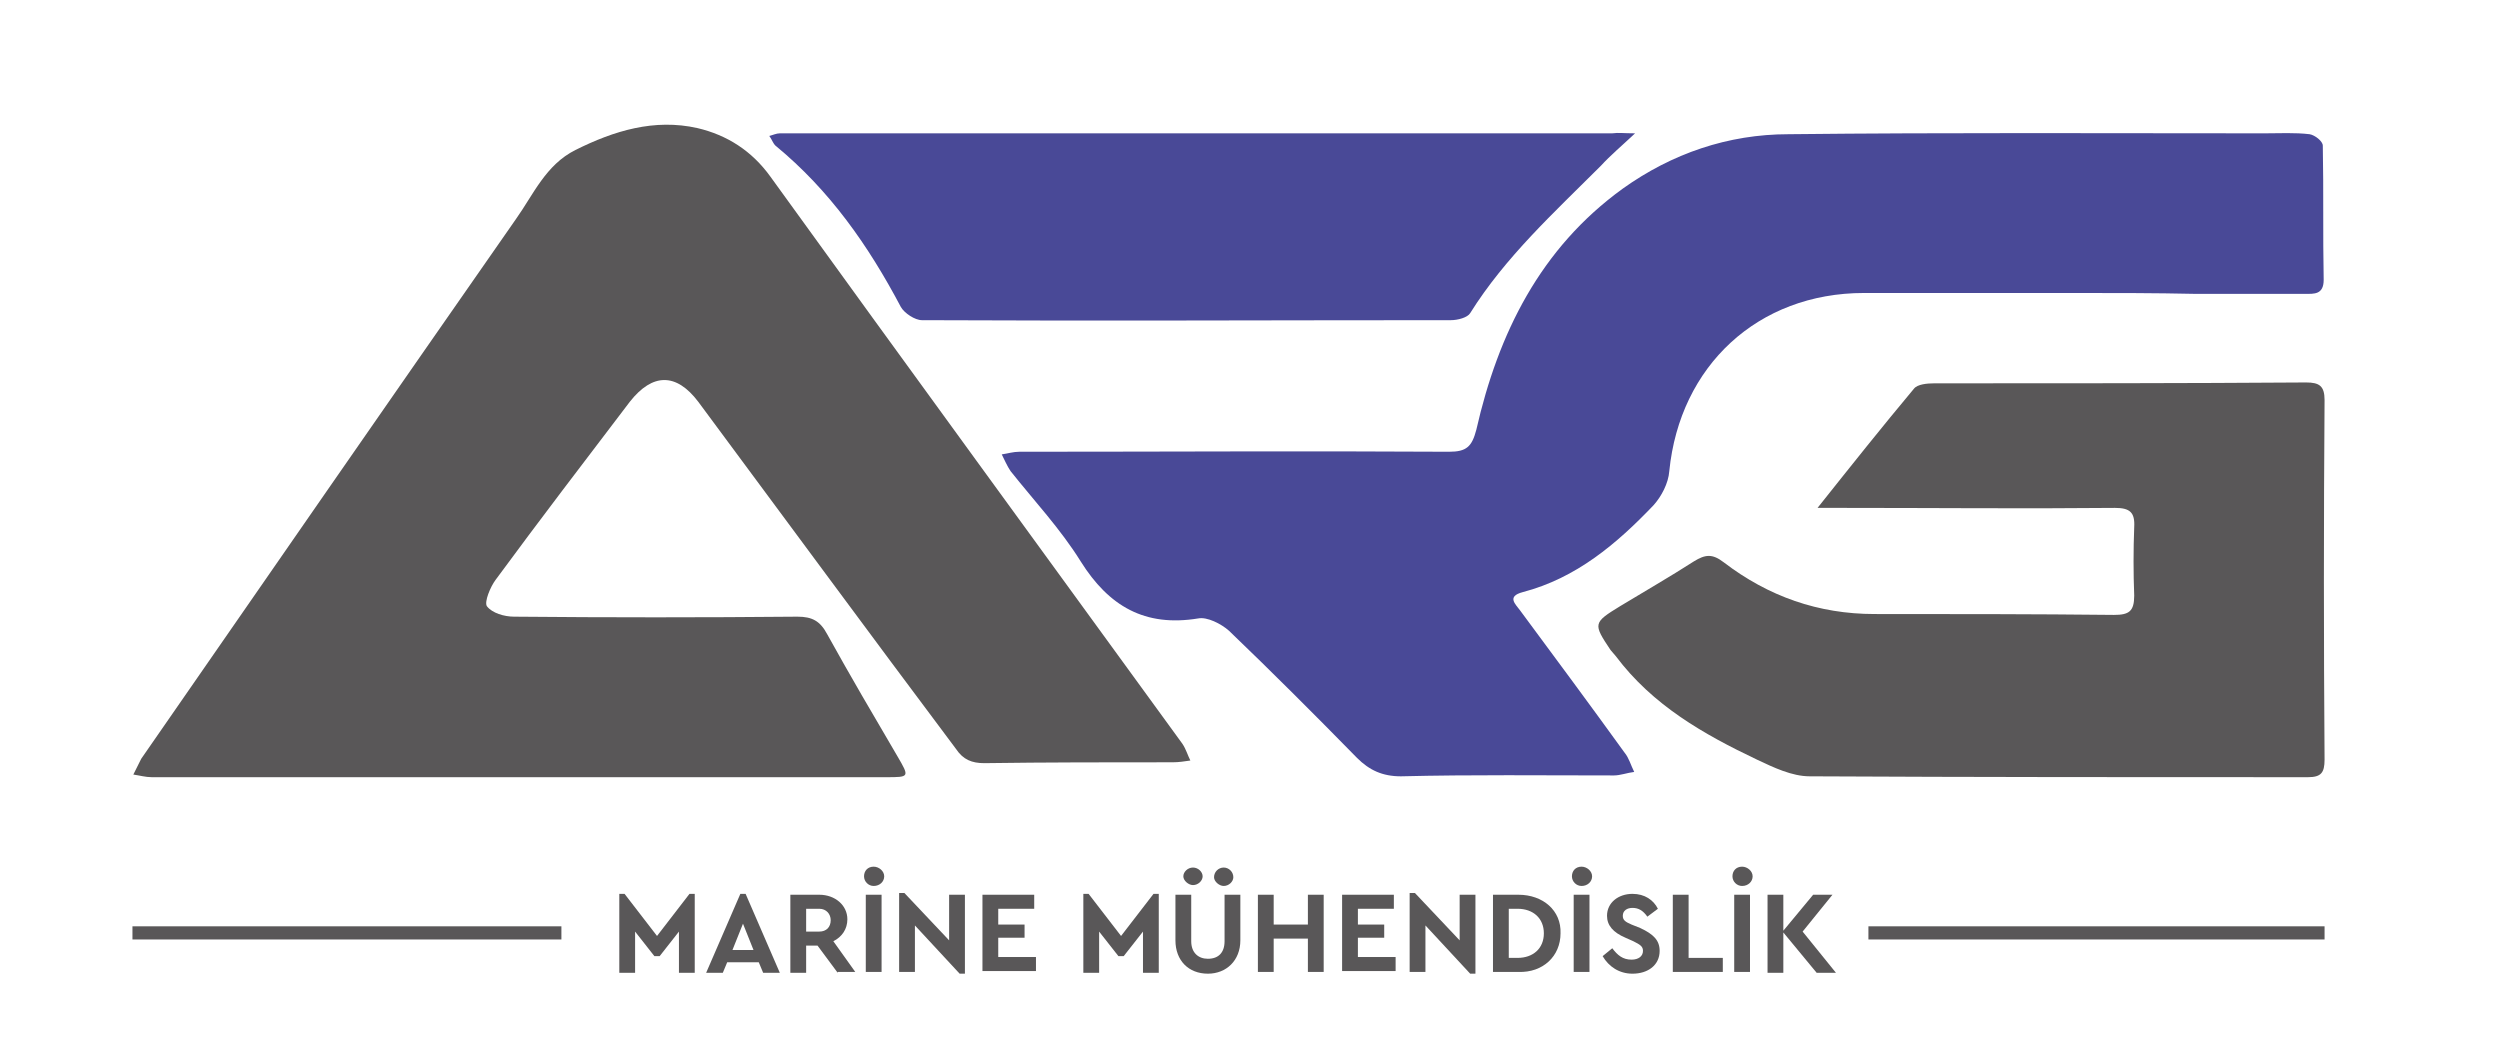
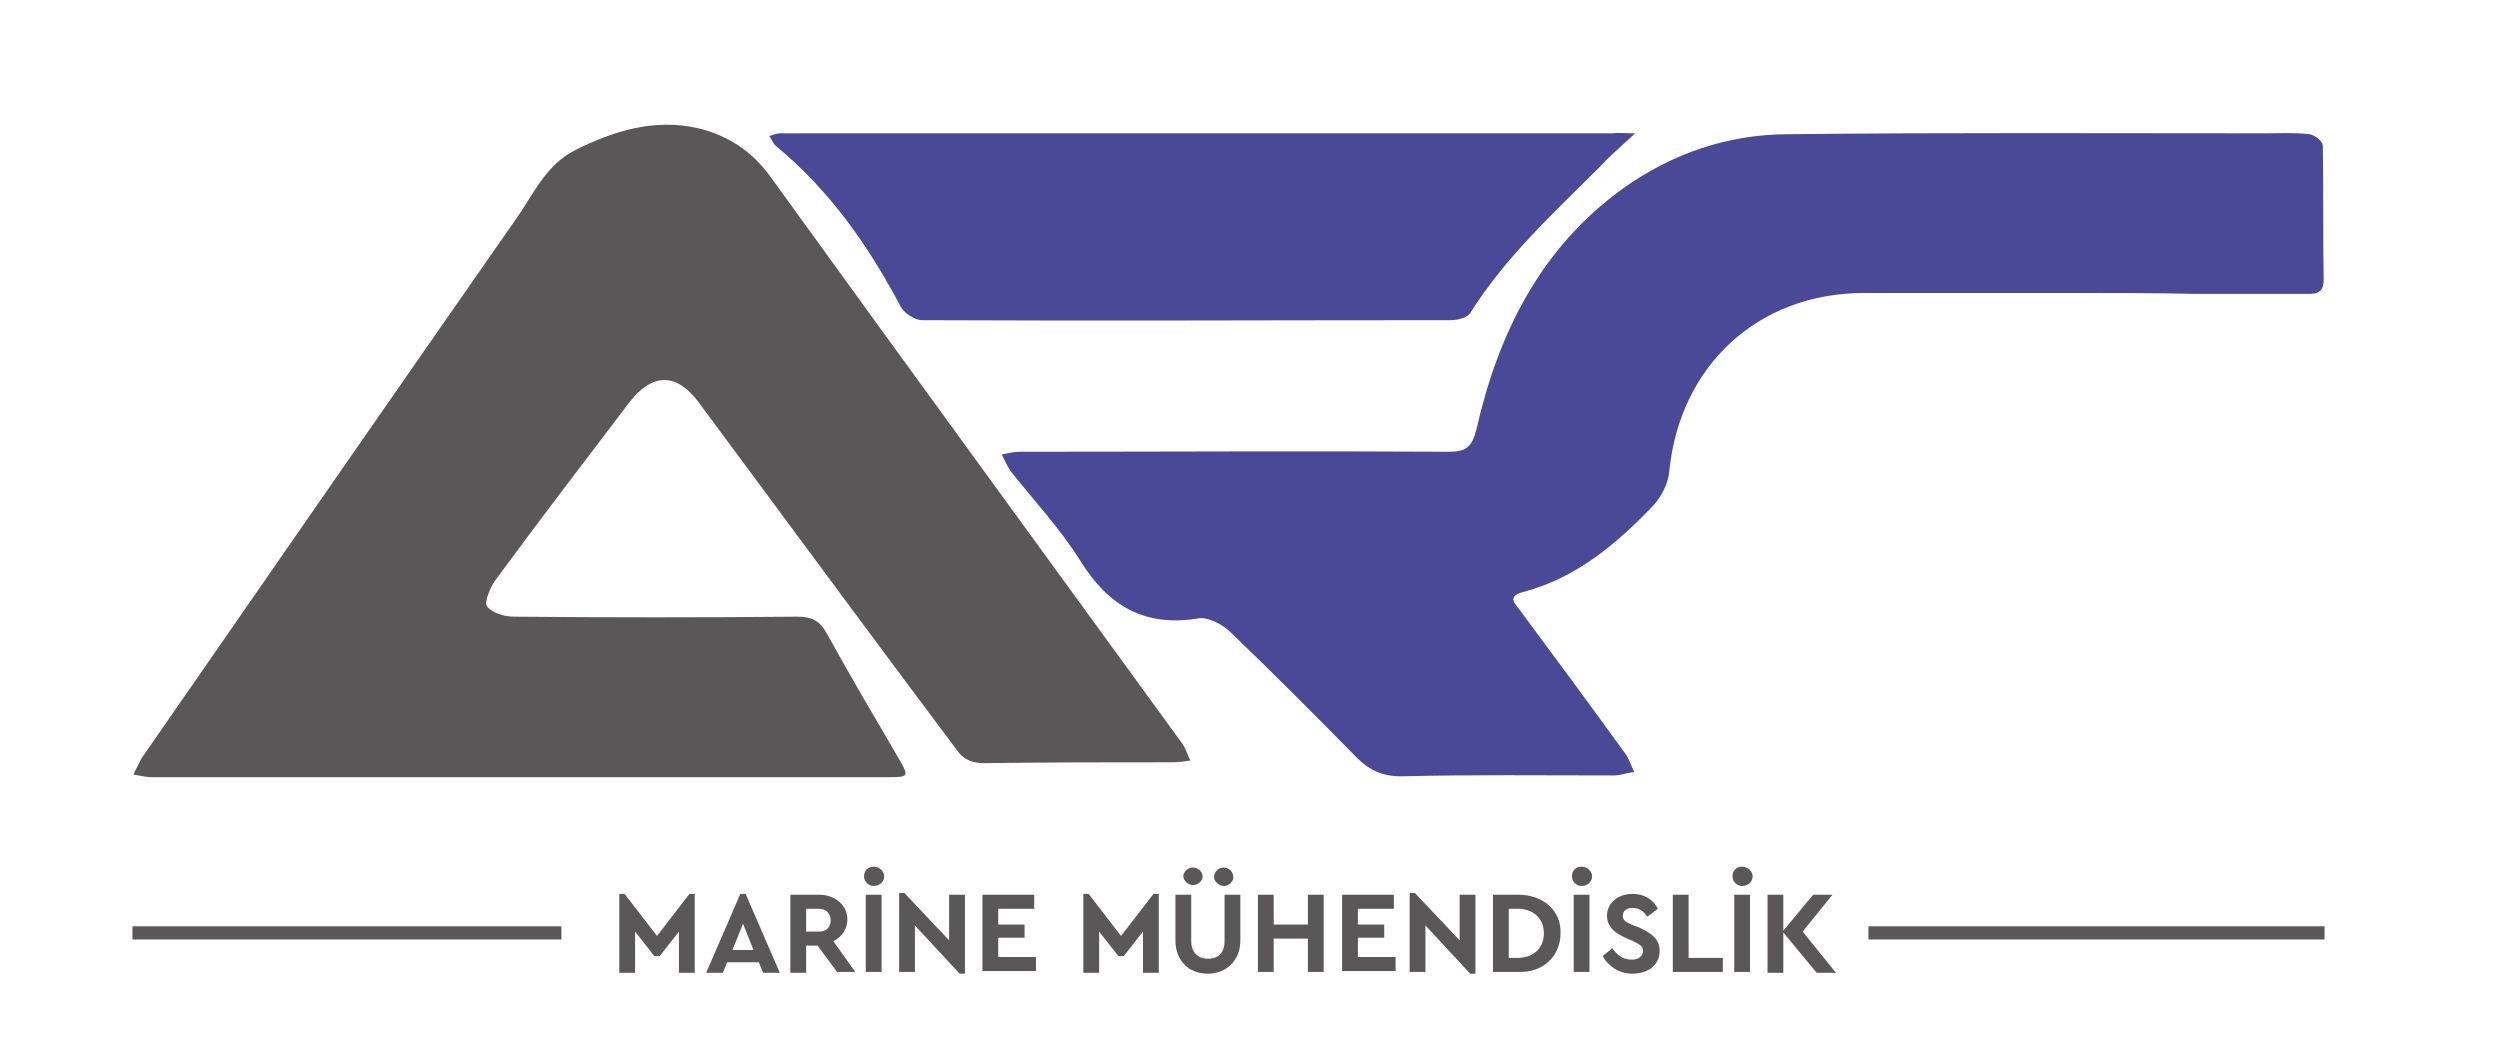
<svg xmlns="http://www.w3.org/2000/svg" version="1.1" id="katman_1" x="0px" y="0px" viewBox="0 0 285 120" style="enable-background:new 0 0 285 120;" xml:space="preserve">
  <style type="text/css">
	.st0{fill:#595758;}
	.st1{fill:#494997;}
</style>
  <g>
    <g>
      <path class="st0" d="M59.2,88.6c-14,0-28,0-41.9,0c-0.7,0-1.4-0.2-2.1-0.3c0.3-0.6,0.6-1.2,0.9-1.8C30.3,66,44.5,45.5,58.8,25    c2-2.8,3.4-6.2,6.8-7.9c4.4-2.2,9-3.6,13.9-2.5c3.4,0.8,6.2,2.6,8.3,5.5c15.6,21.6,31.3,43.1,47,64.7c0.4,0.6,0.6,1.3,0.9,1.9    c-0.7,0.1-1.3,0.2-2,0.2c-7.2,0-14.4,0-21.5,0.1c-1.4,0-2.4-0.4-3.2-1.6C99.1,72.2,89.4,59,79.6,45.8c-2.5-3.3-5.2-3.3-7.8,0    c-5.1,6.7-10.3,13.5-15.3,20.3c-0.6,0.8-1.3,2.5-1,3c0.6,0.8,2,1.2,3.1,1.2c10.8,0.1,21.5,0.1,32.3,0c1.7,0,2.6,0.5,3.4,2    c2.6,4.7,5.3,9.3,8,13.9c1.4,2.4,1.4,2.4-1.3,2.4C87.1,88.6,73.1,88.6,59.2,88.6z" />
      <path class="st1" d="M236.6,33.4c-8,0-16,0-24.1,0c-12.1,0-21,8.3-22.2,20.3c-0.1,1.4-0.9,2.9-1.8,3.9c-4.2,4.4-8.8,8.3-14.9,9.9    c-1.9,0.5-0.8,1.4-0.3,2.1c4,5.4,8,10.8,11.9,16.2c0.5,0.6,0.7,1.4,1.1,2.2c-0.8,0.1-1.6,0.4-2.3,0.4c-8.1,0-16.2-0.1-24.3,0.1    c-2.1,0-3.6-0.7-5-2.1c-4.8-4.9-9.7-9.8-14.6-14.5c-0.9-0.8-2.5-1.6-3.5-1.4c-6.1,1-10.2-1.4-13.4-6.5c-2.3-3.7-5.3-6.9-8-10.3    c-0.4-0.6-0.7-1.3-1-1.9c0.7-0.1,1.3-0.3,2-0.3c16.3,0,32.7-0.1,49,0c2,0,2.6-0.6,3.1-2.5c2.5-11,7.3-20.7,16.7-27.5    c5.6-4,12-6.2,18.9-6.2c18.1-0.2,36.2-0.1,54.3-0.1c1.7,0,3.4-0.1,5.1,0.1c0.6,0.1,1.5,0.8,1.5,1.3c0.1,5.1,0,10.2,0.1,15.3    c0,1.7-1.1,1.6-2.1,1.6c-4.2,0-8.4,0-12.6,0C245.7,33.4,241.2,33.4,236.6,33.4C236.6,33.4,236.6,33.4,236.6,33.4z" />
-       <path class="st0" d="M207.2,57.9c3.9-4.9,7.4-9.3,11-13.6c0.4-0.5,1.5-0.6,2.3-0.6c14.1,0,28.3,0,42.4-0.1c1.5,0,2.1,0.4,2.1,2    c-0.1,13.7-0.1,27.3,0,41c0,1.5-0.4,2-1.9,2c-18.9,0-37.9,0-56.8-0.1c-2,0-4.1-1-6-1.9c-6.1-2.9-11.9-6.2-16.1-11.8    c-0.2-0.2-0.4-0.5-0.6-0.7c-2-3-2-3.1,1.1-5c2.8-1.7,5.6-3.3,8.4-5.1c1.3-0.8,2.1-0.9,3.4,0.1c5.1,3.9,10.8,5.9,17.2,5.9    c9.1,0,18.2,0,27.3,0.1c1.7,0,2.3-0.4,2.3-2.2c-0.1-2.6-0.1-5.2,0-7.8c0.1-1.7-0.5-2.2-2.2-2.2c-10.3,0.1-20.6,0-30.9,0    C209.3,57.9,208.6,57.9,207.2,57.9z" />
      <path class="st1" d="M186.4,15.2c-1.6,1.5-2.8,2.5-3.9,3.7c-5.3,5.3-10.9,10.4-14.9,16.8c-0.3,0.5-1.4,0.8-2.2,0.8    c-20.1,0-40.2,0.1-60.3,0c-0.8,0-2-0.8-2.4-1.5c-3.7-7-8.1-13.3-14.3-18.4c-0.3-0.3-0.4-0.7-0.7-1.1c0.4-0.1,0.8-0.3,1.2-0.3    c1.2,0,2.4,0,3.7,0c30.4,0,60.8,0,91.2,0C184.5,15.1,185.1,15.2,186.4,15.2z" />
    </g>
    <g>
      <path class="st0" d="M79.2,101.9v9h-1.8v-4.7l-2.2,2.8h-0.6l-2.2-2.8v4.7h-1.8v-9h0.6l3.7,4.8l3.7-4.8H79.2z" />
      <path class="st0" d="M86.5,109.7h-3.6l-0.5,1.2h-1.9l3.9-9H85l3.9,9H87L86.5,109.7z M84.7,105.3l-1.2,3h2.4L84.7,105.3z" />
      <path class="st0" d="M95.5,110.9l-2.3-3.1h-1.3v3.1h-1.8V102h3.3c1.8,0,3.2,1.2,3.2,2.8c0,1.1-0.6,2-1.6,2.5l2.5,3.5H95.5z     M91.9,106.2h1.5c0.8,0,1.3-0.5,1.3-1.3c0-0.7-0.5-1.3-1.3-1.3h-1.5V106.2z" />
      <path class="st0" d="M99.6,98.8c0.6,0,1.2,0.5,1.2,1.1s-0.5,1.1-1.2,1.1c-0.6,0-1.1-0.5-1.1-1.1S98.9,98.8,99.6,98.8z M98.7,102    h1.8v8.8h-1.8V102z" />
      <path class="st0" d="M110,102v9h-0.6l-5.1-5.5v5.3h-1.8v-9h0.6l5.1,5.4V102H110z" />
      <path class="st0" d="M112,102h5.9v1.6h-4.1v1.8h3v1.5h-3v2.2h4.3v1.6H112V102z" />
      <path class="st0" d="M132.1,101.9v9h-1.8v-4.7l-2.2,2.8h-0.6l-2.2-2.8v4.7h-1.8v-9h0.6l3.7,4.8l3.7-4.8H132.1z" />
      <path class="st0" d="M134,102h1.8v5.3c0,1.3,0.8,2,1.9,2c1.2,0,1.9-0.7,1.9-2V102h1.8v5.2c0,2.3-1.6,3.8-3.7,3.8    c-2.2,0-3.7-1.5-3.7-3.8V102z M136,98.9c0.6,0,1.1,0.5,1.1,1c0,0.5-0.5,1-1.1,1c-0.5,0-1.1-0.5-1.1-1    C134.9,99.4,135.4,98.9,136,98.9z M139.5,98.9c0.6,0,1.1,0.5,1.1,1.1c0,0.5-0.5,1-1.1,1c-0.5,0-1.1-0.5-1.1-1    C138.4,99.4,138.9,98.9,139.5,98.9z" />
      <path class="st0" d="M143.4,102h1.8v3.4h3.9V102h1.8v8.8h-1.8v-3.8h-3.9v3.8h-1.8V102z" />
      <path class="st0" d="M153,102h5.9v1.6h-4.1v1.8h3v1.5h-3v2.2h4.3v1.6H153V102z" />
      <path class="st0" d="M168.2,102v9h-0.6l-5.1-5.5v5.3h-1.8v-9h0.6l5.1,5.4V102H168.2z" />
      <path class="st0" d="M170.2,102h2.9c2.8,0,4.9,1.8,4.8,4.4c0,2.6-2,4.5-4.8,4.4h-2.9V102z M173,109.2c1.8,0,3-1.1,3-2.8    c0-1.7-1.2-2.8-3-2.8H172v5.6H173z" />
      <path class="st0" d="M180.3,98.8c0.6,0,1.2,0.5,1.2,1.1s-0.5,1.1-1.2,1.1c-0.6,0-1.1-0.5-1.1-1.1S179.6,98.8,180.3,98.8z     M179.4,102h1.8v8.8h-1.8V102z" />
      <path class="st0" d="M183.8,108.1c0.6,0.8,1.2,1.3,2.2,1.3c0.8,0,1.3-0.4,1.3-1c0-0.5-0.3-0.7-1.1-1.1l-0.9-0.4    c-1.4-0.6-2.1-1.4-2.1-2.5c0-1.5,1.3-2.5,2.9-2.5c1.4,0,2.4,0.7,2.9,1.7l-1.2,0.9c-0.5-0.7-1-1-1.7-1c-0.6,0-1.1,0.3-1.1,0.9    c0,0.5,0.3,0.7,1,1l1,0.4c1.5,0.7,2.2,1.4,2.2,2.6c0,1.6-1.3,2.6-3.1,2.6c-1.5,0-2.7-0.8-3.4-2L183.8,108.1z" />
      <path class="st0" d="M190.7,102h1.8v7.2h3.9v1.6h-5.7V102z" />
      <path class="st0" d="M198.6,98.8c0.6,0,1.2,0.5,1.2,1.1s-0.5,1.1-1.2,1.1c-0.6,0-1.1-0.5-1.1-1.1S197.9,98.8,198.6,98.8z     M197.7,102h1.8v8.8h-1.8V102z" />
      <path class="st0" d="M207.1,110.9l-3.8-4.6v4.6h-1.8V102h1.8v4.1l3.4-4.1h2.2l-3.4,4.2l3.8,4.7H207.1z" />
    </g>
    <rect x="15.1" y="105.6" class="st0" width="48.9" height="1.5" />
    <rect x="213" y="105.6" class="st0" width="52" height="1.5" />
  </g>
</svg>